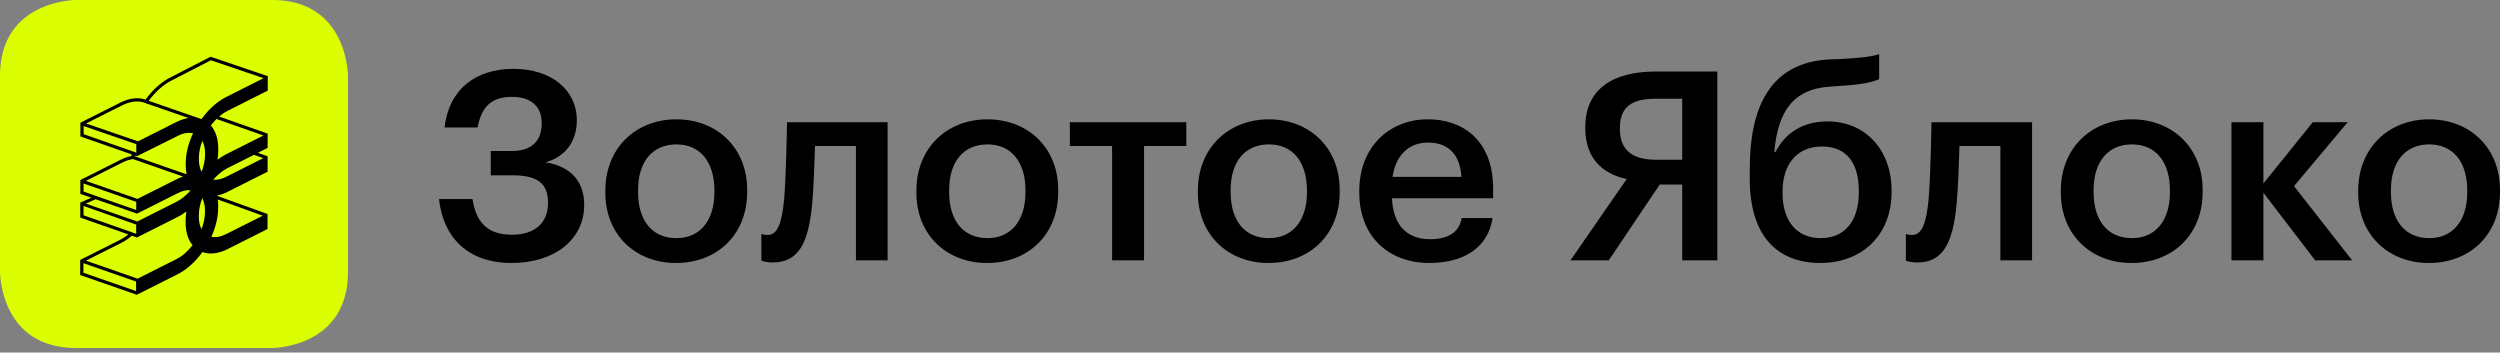
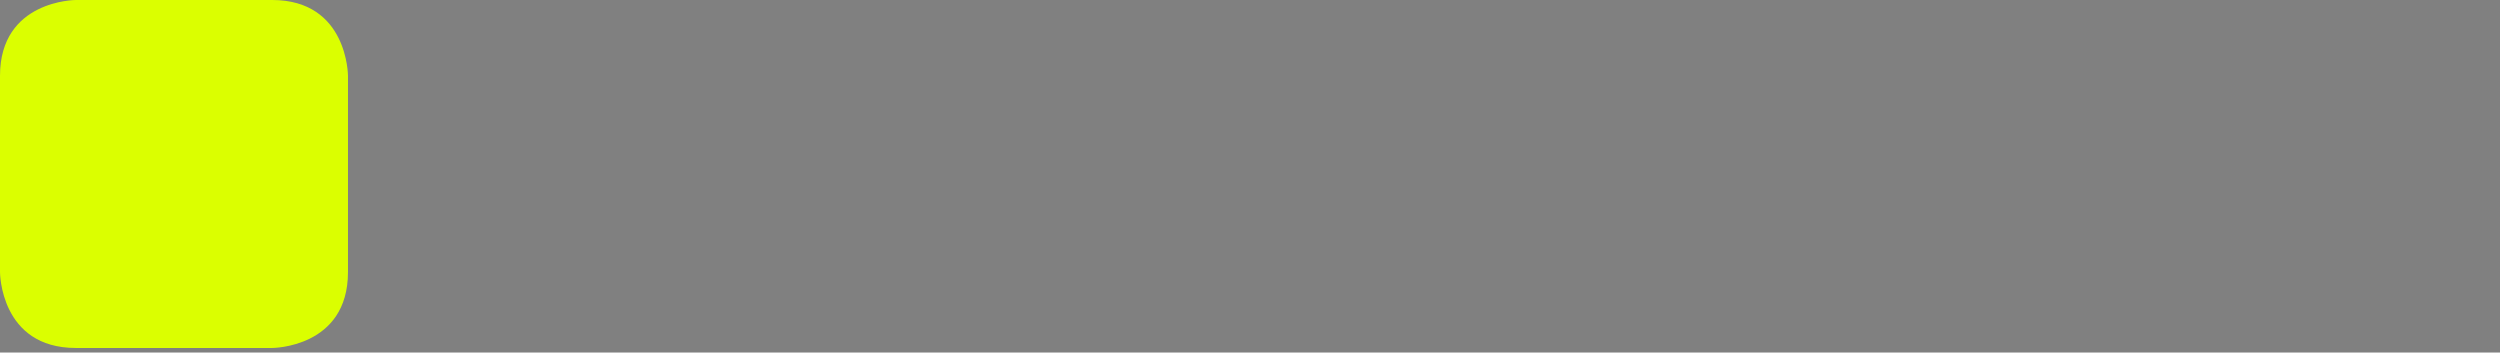
<svg xmlns="http://www.w3.org/2000/svg" width="390" height="55" viewBox="0 0 390 55" fill="none">
  <rect x="0" y="0" width="390" height="55" fill="#808080" stroke="none" />
  <path d="M11.829 0C11.829 0 0 0 0 11.829V42.455C0 42.455 0 54.284 11.829 54.284H42.455C42.455 54.284 54.284 54.284 54.284 42.455V11.829C54.284 11.829 54.284 0 42.455 0H11.829Z" fill="#DBFF00" />
-   <path d="M31.426 18.576L23.193 15.725C24.238 14.313 25.51 13.186 26.805 12.535L32.893 9.403L41.122 12.195L35.299 15.124C33.899 15.826 32.534 17.051 31.426 18.576ZM41.09 21.142L35.283 24.063C34.827 24.293 34.371 24.578 33.93 24.909C34.008 24.426 34.047 23.95 34.047 23.49V23.174C34.047 21.676 33.649 20.436 32.889 19.574C33.166 19.204 33.462 18.864 33.766 18.56L41.087 21.138L41.09 21.142ZM41.063 24.671L35.256 27.593C34.55 27.947 33.868 28.099 33.263 28.037C33.942 27.245 34.702 26.625 35.486 26.231L39.62 24.153L41.063 24.675V24.671ZM34.035 32.432V32.117C34.035 31.773 34.016 31.442 33.973 31.122L40.985 33.649L35.244 36.535C34.425 36.949 33.645 37.085 32.971 36.937C33.665 35.408 34.031 33.856 34.035 32.432ZM13.408 40.661L19.009 37.846C19.539 37.577 20.062 37.214 20.561 36.769L21.243 37.007L21.356 37.046L21.419 37.015L27.721 33.844C28.177 33.614 28.634 33.329 29.075 32.998C28.997 33.481 28.961 33.957 28.957 34.417V34.733C28.957 36.176 29.328 37.385 30.042 38.243C29.289 39.218 28.415 39.975 27.507 40.431L21.466 43.469L13.408 40.661ZM21.232 45.412L13.014 42.549V41.059L21.232 43.922V45.412ZM13.03 33.583V32.128L21.247 35.034V36.469L13.03 33.583ZM14.918 31.083L21.376 33.322L21.485 33.275L27.748 30.124C28.454 29.769 29.137 29.617 29.741 29.679C29.063 30.471 28.302 31.091 27.518 31.485L21.419 34.554L13.389 31.765L14.921 31.079L14.918 31.083ZM13.034 29.882V28.626L21.251 31.489V32.76L13.034 29.882ZM19.005 25.393C19.598 25.096 20.179 24.901 20.74 24.816L28.571 27.546C28.22 27.655 27.862 27.799 27.503 27.983L21.45 31.028L13.393 28.22L19.009 25.397L19.005 25.393ZM13.046 20.927V19.664L21.263 22.491V23.813L13.046 20.927ZM29.102 27.191L21.009 24.371V24.258L21.263 24.352L21.337 24.379L27.764 21.181C28.618 20.752 29.422 20.623 30.116 20.799C29.371 22.378 28.977 23.989 28.973 25.471V25.787C28.973 26.282 29.016 26.75 29.102 27.191ZM31.988 24.137C31.988 24.976 31.805 25.888 31.453 26.805C31.173 26.286 31.028 25.627 31.028 24.874V24.64C31.028 23.802 31.212 22.889 31.563 21.973C31.843 22.491 31.988 23.15 31.988 23.899V24.137ZM31.017 33.817V33.579C31.017 32.74 31.204 31.828 31.551 30.911C31.832 31.43 31.976 32.089 31.976 32.842V33.08C31.976 33.918 31.793 34.831 31.442 35.747C31.161 35.229 31.017 34.57 31.017 33.817ZM19.016 16.45C20.358 15.775 21.665 15.643 22.694 16.08L22.885 16.158H22.889L29.414 18.412C28.802 18.502 28.158 18.712 27.515 19.036L21.528 22.047L13.432 19.262L19.016 16.45ZM41.769 14.134V11.879L32.85 8.849L26.575 12.082C25.174 12.784 23.806 14.009 22.702 15.538C21.567 15.132 20.19 15.296 18.79 15.998L12.542 19.141V21.282L20.502 24.075V24.344C19.941 24.449 19.363 24.648 18.779 24.941L12.531 28.084V30.244L14.255 30.849L12.523 31.602V33.942L20.011 36.57C19.613 36.906 19.2 37.179 18.782 37.389L12.511 40.544V42.908L21.232 45.946L21.341 45.985L21.423 45.942L27.706 42.783C29.106 42.077 30.475 40.856 31.578 39.328C32.713 39.733 34.094 39.569 35.49 38.867L41.738 35.724V33.388L41.605 33.337L33.864 30.549C33.864 30.549 33.86 30.521 33.856 30.51C34.394 30.401 34.944 30.206 35.502 29.925L41.749 26.781V24.398L41.683 24.359L40.24 23.837L41.753 23.076V20.838L41.711 20.826L34.184 18.178C34.605 17.819 35.041 17.519 35.494 17.293L41.765 14.137L41.769 14.134Z" fill="black" />
-   <path d="M79.81 41.024C86.526 41.024 91.139 37.358 91.139 31.961C91.139 28.295 88.998 25.904 85.083 25.327C88.339 24.422 89.985 21.906 89.985 18.775C89.985 13.997 85.992 10.741 80.099 10.741C74.206 10.741 70.048 13.911 69.346 19.886H74.494C75.114 16.715 76.596 15.109 79.892 15.109C82.817 15.109 84.506 16.591 84.506 19.188C84.506 21.785 83.187 23.556 79.81 23.556H76.557V27.347H79.892C83.971 27.347 85.492 28.665 85.492 31.672C85.492 34.679 83.558 36.617 79.849 36.617C75.645 36.617 74.206 34.23 73.71 31.056H68.481C69.14 37.031 72.969 41.024 79.81 41.024ZM105.476 41.024C111.821 41.024 116.556 36.656 116.556 29.944V29.613C116.556 23.022 111.817 18.615 105.515 18.615C99.213 18.615 94.435 23.065 94.435 29.738V30.069C94.435 36.621 99.131 41.028 105.476 41.028M105.515 37.151C101.724 37.151 99.54 34.39 99.54 29.983V29.652C99.54 25.202 101.806 22.526 105.515 22.526C109.224 22.526 111.447 25.245 111.447 29.695V29.983C111.447 34.39 109.224 37.151 105.515 37.151ZM126.688 31.961C126.934 29.199 127.058 25.576 127.14 22.772H133.525V40.611H138.466V19.067H122.772C122.772 19.067 122.648 27.511 122.32 31.138C121.988 34.476 121.415 36.656 119.765 36.656C119.106 36.656 118.775 36.492 118.775 36.492V40.654C118.775 40.654 119.313 40.942 120.588 40.942C124.625 40.942 126.111 37.811 126.684 31.961M154 41.024C160.345 41.024 165.08 36.656 165.08 29.944V29.613C165.08 23.022 160.341 18.615 154.039 18.615C147.736 18.615 142.959 23.065 142.959 29.738V30.069C142.959 36.621 147.654 41.028 154 41.028M154.043 37.151C150.252 37.151 148.068 34.39 148.068 29.983V29.652C148.068 25.202 150.334 22.526 154.043 22.526C157.751 22.526 159.974 25.245 159.974 29.695V29.983C159.974 34.39 157.748 37.151 154.043 37.151ZM185.063 19.067H166.897V22.776H173.488V40.615H178.472V22.776H185.063V19.067ZM197.914 41.024C204.259 41.024 208.994 36.656 208.994 29.944V29.613C208.994 23.022 204.255 18.615 197.953 18.615C191.65 18.615 186.869 23.065 186.869 29.738V30.069C186.869 36.621 191.564 41.028 197.91 41.028M197.953 37.151C194.162 37.151 191.978 34.39 191.978 29.983V29.652C191.978 25.202 194.244 22.526 197.953 22.526C201.662 22.526 203.885 25.245 203.885 29.695V29.983C203.885 34.39 201.662 37.151 197.953 37.151ZM222.959 41.024C228.478 41.024 232.144 38.552 232.846 34.02H228.026C227.655 36.122 226.091 37.315 223.084 37.315C219.375 37.315 217.316 35.007 217.152 30.931H232.932V29.488C232.932 21.785 228.111 18.611 222.757 18.611C216.618 18.611 212.047 23.061 212.047 29.734V30.065C212.047 36.863 216.618 41.024 222.963 41.024M217.234 27.593C217.73 24.254 219.746 22.238 222.753 22.238C225.76 22.238 227.737 23.884 227.987 27.593H217.234ZM262.424 15.401V24.917H258.305C254.639 24.917 252.705 23.392 252.705 20.14V19.976C252.705 16.517 254.764 15.405 258.266 15.405H262.428L262.424 15.401ZM258.921 28.786H262.424V40.611H267.903V11.158H258.262C251.917 11.158 247.303 13.67 247.303 19.851V20.015C247.303 24.71 250.022 27.14 253.769 27.924L244.994 40.611H250.969L258.921 28.786ZM284.006 41.024C290.309 41.024 295.086 36.824 295.086 29.944V29.695C295.086 23.513 291.092 18.942 285.118 18.942C281.038 18.942 278.445 20.877 277.002 23.681H276.795C277.329 17.624 279.556 13.837 285.609 13.506L286.678 13.424C290.262 13.217 291.869 12.89 293.148 12.351V8.44C291.869 8.892 289.852 9.056 286.763 9.224L285.445 9.263C276.054 9.715 272.961 16.84 272.961 26.36V27.885C272.961 36.949 277.368 41.024 284.002 41.024M284.049 37.151C280.258 37.151 278.074 34.433 278.074 30.147V29.94C278.074 25.491 280.422 22.854 284.252 22.854C288.082 22.854 289.977 25.448 289.977 29.816V29.979C289.977 34.511 287.754 37.148 284.045 37.148M305.222 31.961C305.472 29.199 305.593 25.576 305.675 22.772H312.059V40.611H317.004V19.067H301.311C301.311 19.067 301.186 27.511 300.858 31.138C300.53 34.476 299.953 36.656 298.304 36.656C297.645 36.656 297.313 36.492 297.313 36.492V40.654C297.313 40.654 297.847 40.942 299.127 40.942C303.163 40.942 304.645 37.811 305.222 31.961ZM332.534 41.024C338.879 41.024 343.614 36.656 343.614 29.944V29.613C343.614 23.022 338.875 18.615 332.573 18.615C326.271 18.615 321.493 23.065 321.493 29.738V30.069C321.493 36.621 326.189 41.028 332.534 41.028M332.577 37.151C328.786 37.151 326.602 34.39 326.602 29.983V29.652C326.602 25.202 328.868 22.526 332.577 22.526C336.286 22.526 338.509 25.245 338.509 29.695V29.983C338.509 34.39 336.286 37.151 332.577 37.151ZM361.164 40.611H366.932L357.868 29.036L366.234 19.067H360.793L353.091 28.622V19.067H348.107V40.611H353.091V30.065L361.164 40.611ZM378.921 41.024C385.266 41.024 390 36.656 390 29.944V29.613C390 23.022 385.262 18.615 378.96 18.615C372.657 18.615 367.88 23.065 367.88 29.738V30.069C367.88 36.621 372.575 41.028 378.921 41.028M378.96 37.151C375.169 37.151 372.985 34.39 372.985 29.983V29.652C372.985 25.202 375.251 22.526 378.96 22.526C382.668 22.526 384.891 25.245 384.891 29.695V29.983C384.891 34.39 382.668 37.151 378.96 37.151Z" fill="black" />
</svg>